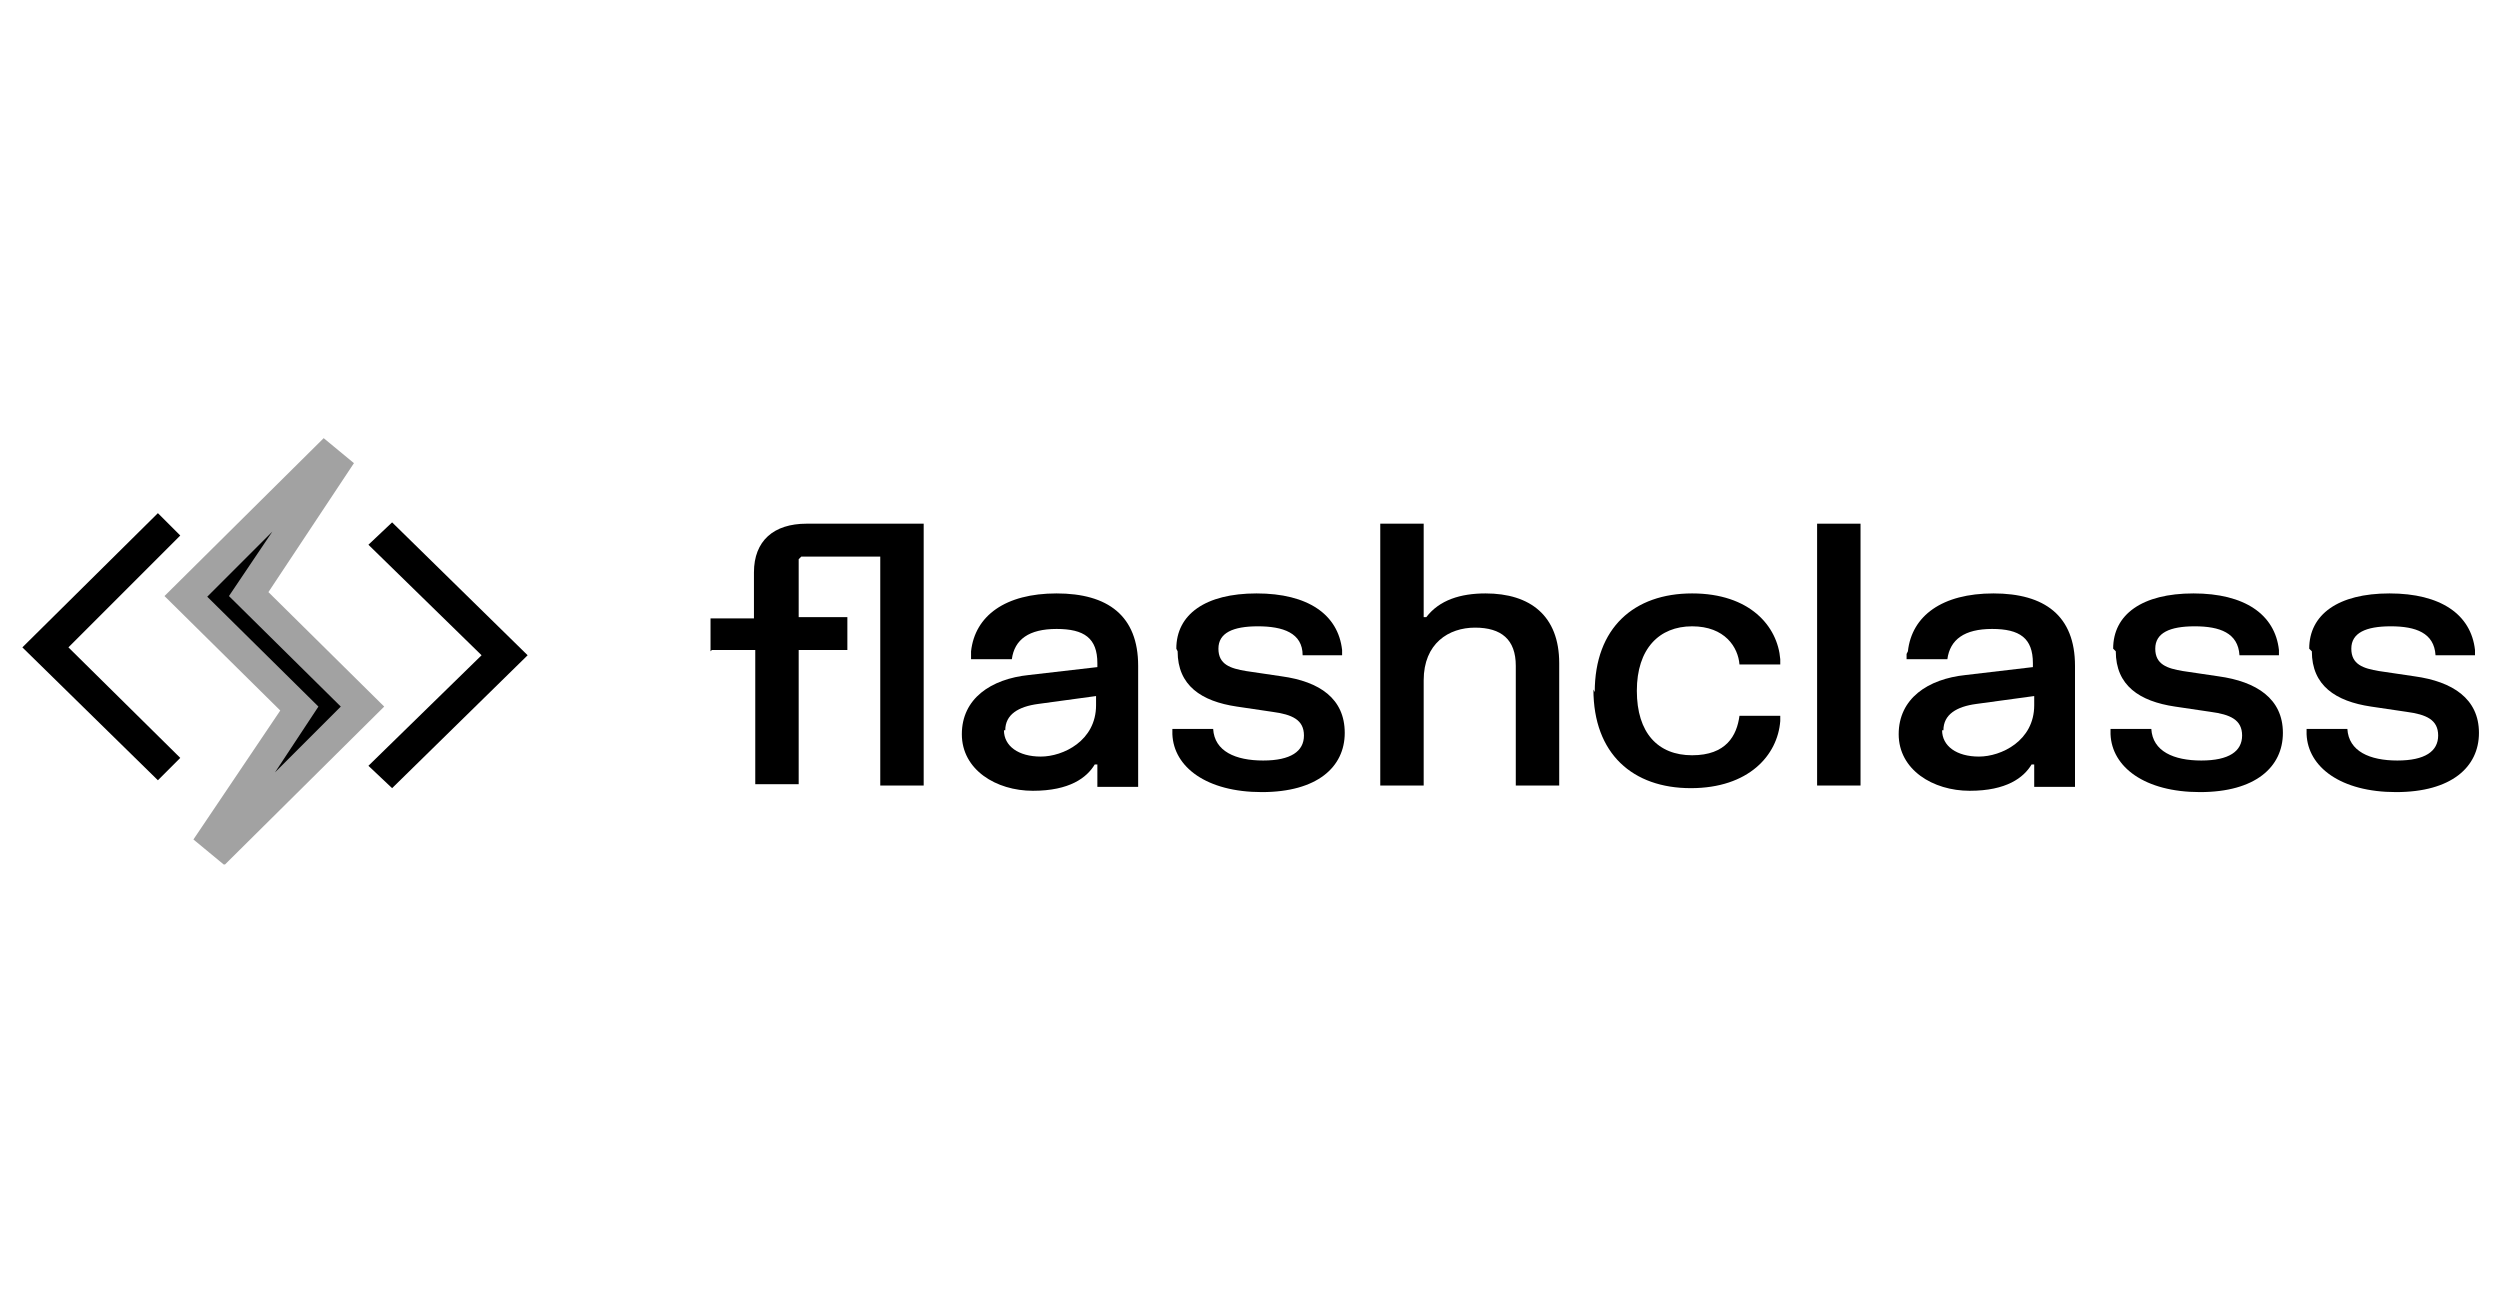
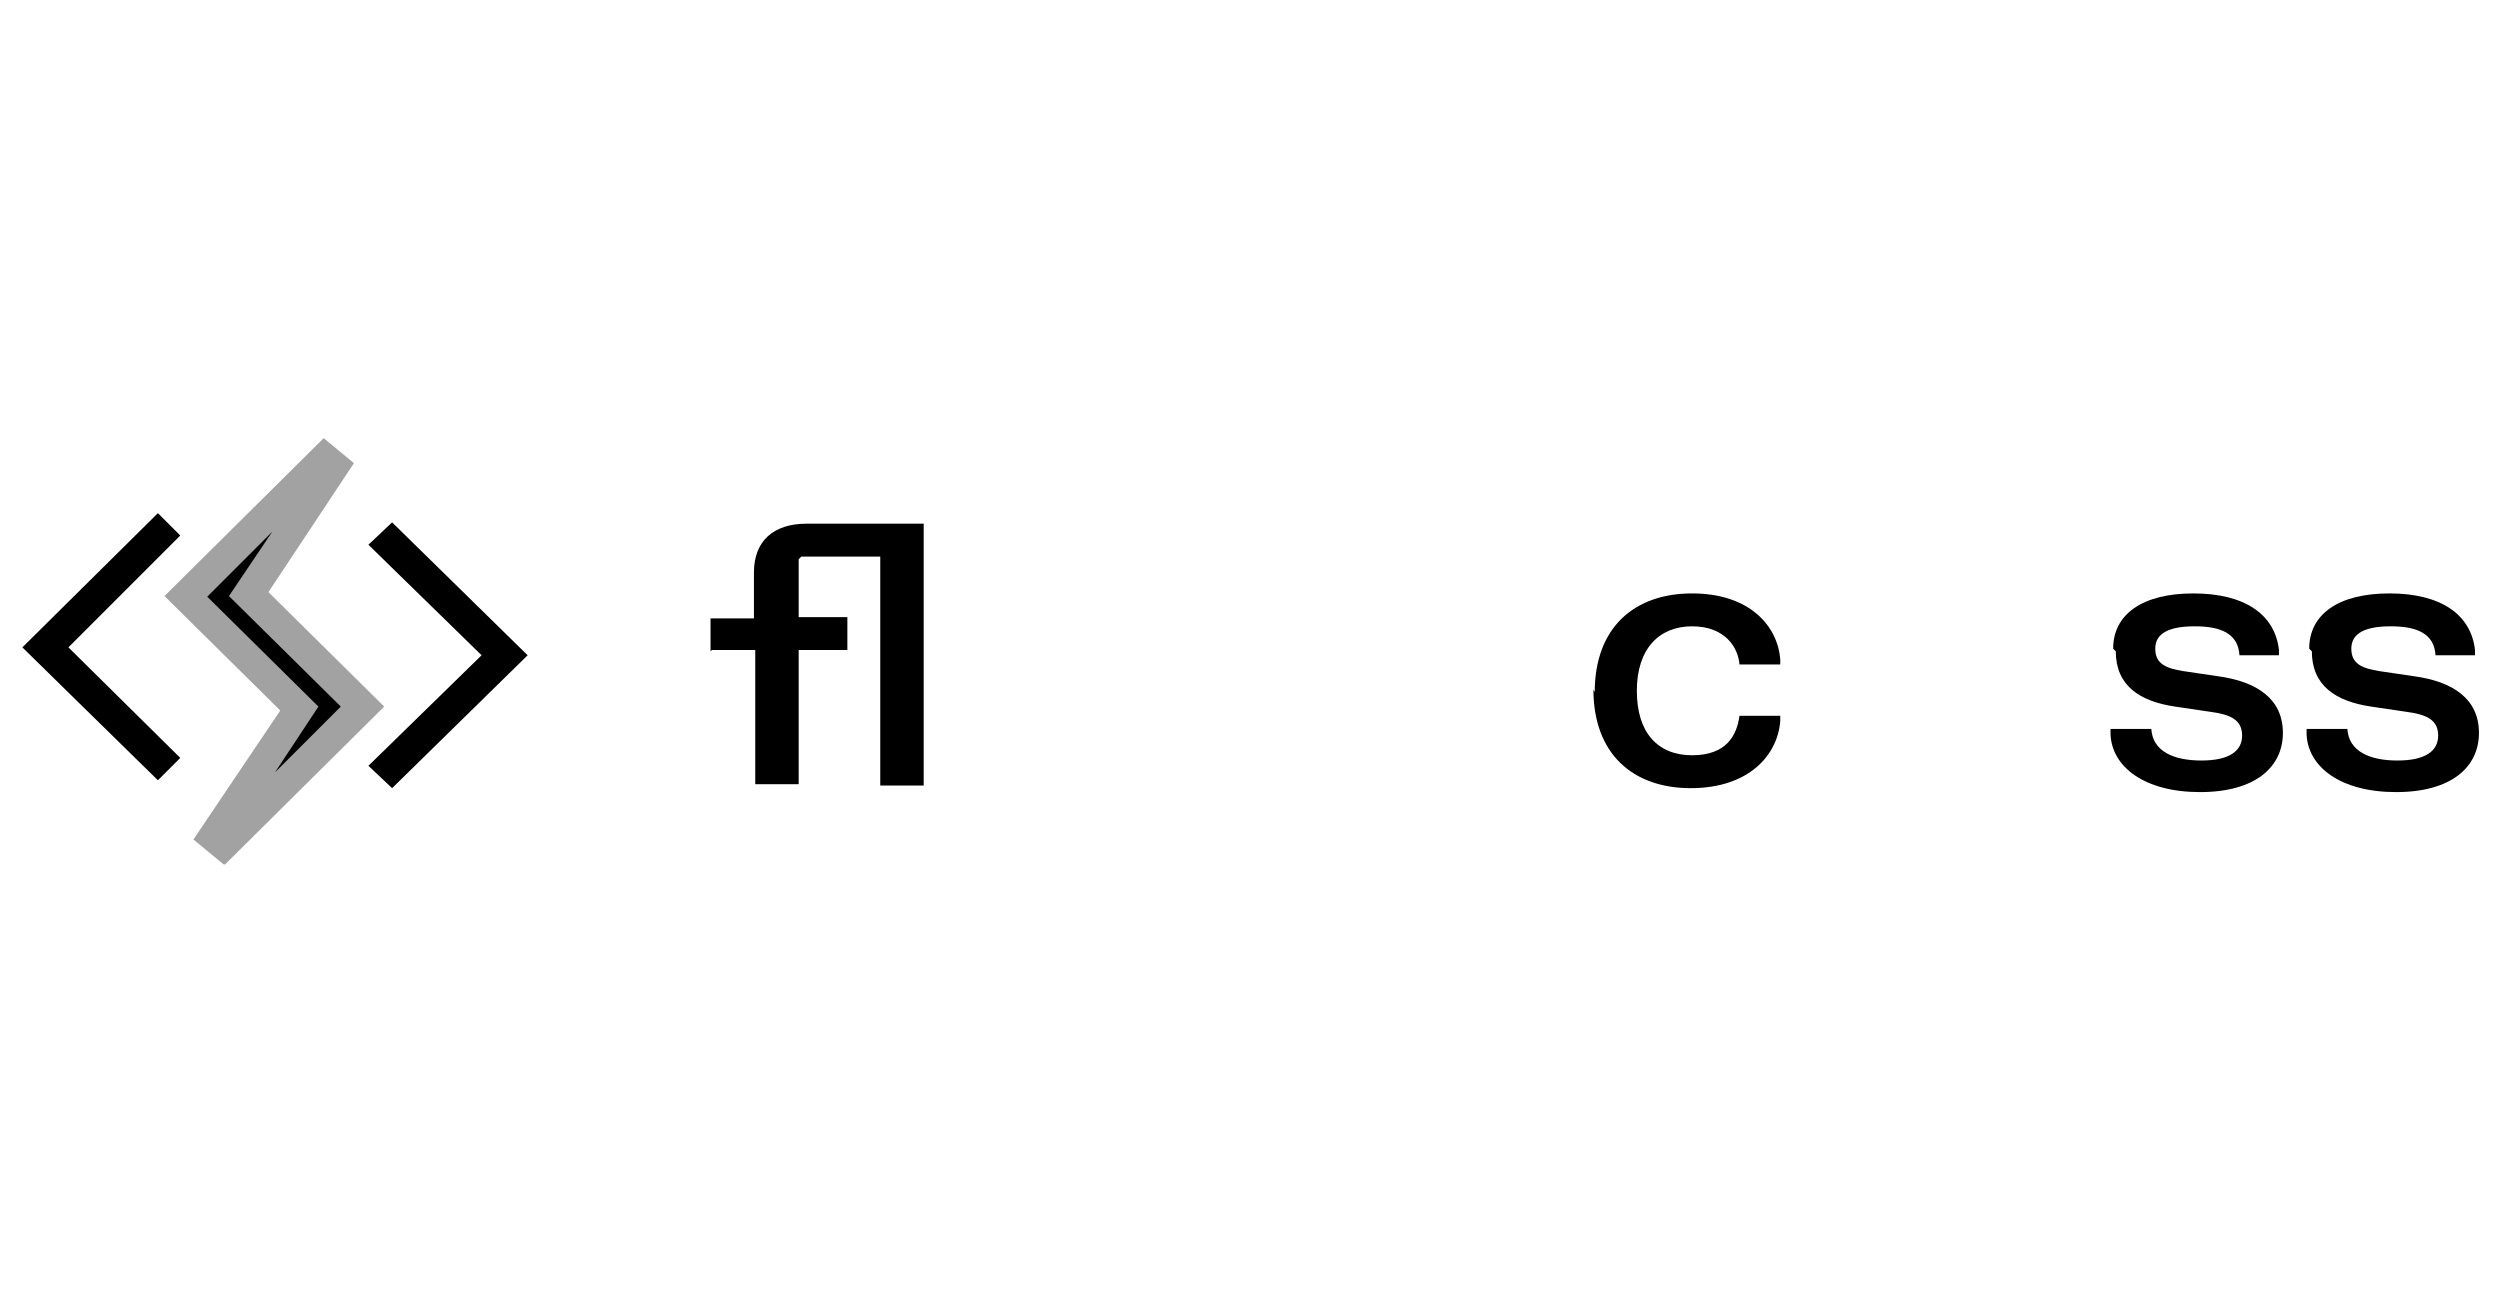
<svg xmlns="http://www.w3.org/2000/svg" id="Layer_1" viewBox="0 0 190 99">
  <defs>
    <style>      .st0 {        fill: #a2a2a2;      }      .st1 {        fill-rule: evenodd;      }    </style>
  </defs>
  <path d="M175.5,49.3c0-2.6,2.2-4.2,6.1-4.2s6.2,1.6,6.5,4.3v.4h-3c-.1-1.7-1.5-2.2-3.4-2.2s-3,.5-3,1.7.9,1.5,2.1,1.7l2.7.4c2.9.4,4.9,1.7,4.9,4.3s-2.1,4.5-6.3,4.5-6.7-1.9-6.8-4.4v-.4h3.1c.1,1.7,1.7,2.4,3.8,2.4s3.1-.7,3.1-1.9-.9-1.6-2.4-1.8l-2.7-.4c-2.7-.4-4.5-1.6-4.5-4.2h0Z" />
  <path d="M160.6,49.3c0-2.6,2.2-4.2,6.1-4.2s6.2,1.6,6.5,4.3v.4h-3c-.1-1.7-1.5-2.2-3.4-2.2s-3,.5-3,1.7.9,1.5,2.1,1.7l2.7.4c2.9.4,4.9,1.7,4.9,4.3s-2.1,4.5-6.3,4.5-6.7-1.9-6.8-4.4v-.4h3.1c.1,1.7,1.7,2.4,3.8,2.4s3.1-.7,3.1-1.9-.9-1.6-2.4-1.8l-2.7-.4c-2.7-.4-4.5-1.6-4.5-4.2h0Z" />
-   <path d="M147.6,55.5c0,1.2,1.1,2,2.8,2s4.2-1.2,4.2-3.9v-.7l-4.4.6c-1.5.2-2.5.8-2.5,2h0ZM145,49.5c.3-2.7,2.6-4.4,6.5-4.4s6.2,1.7,6.2,5.5v9.2h-3.1v-1.7h-.2c-.6,1-1.9,2-4.7,2s-5.4-1.6-5.4-4.3,2.2-4.2,5.1-4.5l5.1-.6v-.3c0-1.9-1-2.6-3.1-2.6s-3.2.8-3.4,2.3h-3.1v-.4h0Z" />
-   <rect x="138.1" y="39.8" width="3.3" height="19.9" />
  <path d="M121.2,52.6c0-4.9,3-7.5,7.4-7.5s6.5,2.5,6.7,5v.4h-3.1c-.1-1.3-1.1-2.9-3.6-2.9s-4.2,1.7-4.2,4.9,1.6,4.9,4.2,4.9,3.4-1.5,3.6-3h3.1v.4c-.2,2.6-2.4,5.1-6.8,5.1s-7.4-2.6-7.4-7.5h0Z" />
-   <path d="M104.9,39.8h3.3v7.1h.2c1-1.3,2.6-1.8,4.5-1.8,3.4,0,5.6,1.7,5.6,5.3v9.3h-3.3v-9.1c0-2-1.1-2.9-3.1-2.9s-3.9,1.2-3.9,4v8h-3.3v-19.9h0Z" />
-   <path d="M89.4,49.3c0-2.6,2.2-4.2,6.1-4.2s6.2,1.6,6.5,4.3v.4h-3c0-1.7-1.5-2.2-3.4-2.2s-3,.5-3,1.7.9,1.5,2.1,1.7l2.7.4c2.9.4,4.8,1.7,4.8,4.3s-2.1,4.5-6.3,4.5-6.7-1.9-6.8-4.4v-.4h3.1c.1,1.7,1.7,2.4,3.8,2.4s3.1-.7,3.1-1.9-.9-1.6-2.4-1.8l-2.7-.4c-2.7-.4-4.5-1.6-4.5-4.2h0Z" />
-   <path d="M76.3,55.5c0,1.2,1.1,2,2.8,2s4.2-1.2,4.2-3.9v-.7l-4.4.6c-1.5.2-2.5.8-2.5,2ZM73.8,49.5c.3-2.7,2.6-4.4,6.5-4.4s6.2,1.7,6.2,5.5v9.2h-3.1v-1.7h-.2c-.6,1-1.9,2-4.7,2s-5.4-1.6-5.4-4.3,2.2-4.2,5.1-4.5l5.2-.6v-.3c0-1.9-1-2.6-3.1-2.6s-3.2.8-3.4,2.3h-3.1v-.4h0Z" />
  <path d="M66.9,59.7v-19.9h3.3v19.9h-3.3ZM54,49.5v-2.5h3.3v-3.5c0-2.4,1.5-3.7,4-3.7h5.6v2.5h-6l-.2.2v4.4h3.7v2.5h-3.7v10.2h-3.3v-10.2h-3.3Z" />
  <polygon class="st1" points="12 39 13.7 40.7 5.2 49.2 13.7 57.6 12 59.3 1.7 49.2 12 39" />
  <polygon class="st1" points="29.8 39.7 28 41.4 36.6 49.8 28 58.2 29.8 59.9 40.1 49.8 29.8 39.7" />
  <polygon points="14.4 45.6 22.7 53.9 16.2 63.6 17 64.2 27.2 54 27.5 53.7 27.2 53.4 18.8 45.1 25.3 35.4 24.6 34.8 14.4 45 14.1 45.3 14.4 45.6" />
  <path class="st0" d="M17,65.7l-2.3-1.9,6.6-9.8-8.8-8.7,12.1-12,2.3,1.9-6.5,9.8,8.8,8.7-12.1,12ZM15.7,45.3l8.5,8.4-3.3,5,5-5-8.5-8.4,3.3-4.9-5,5Z" />
</svg>